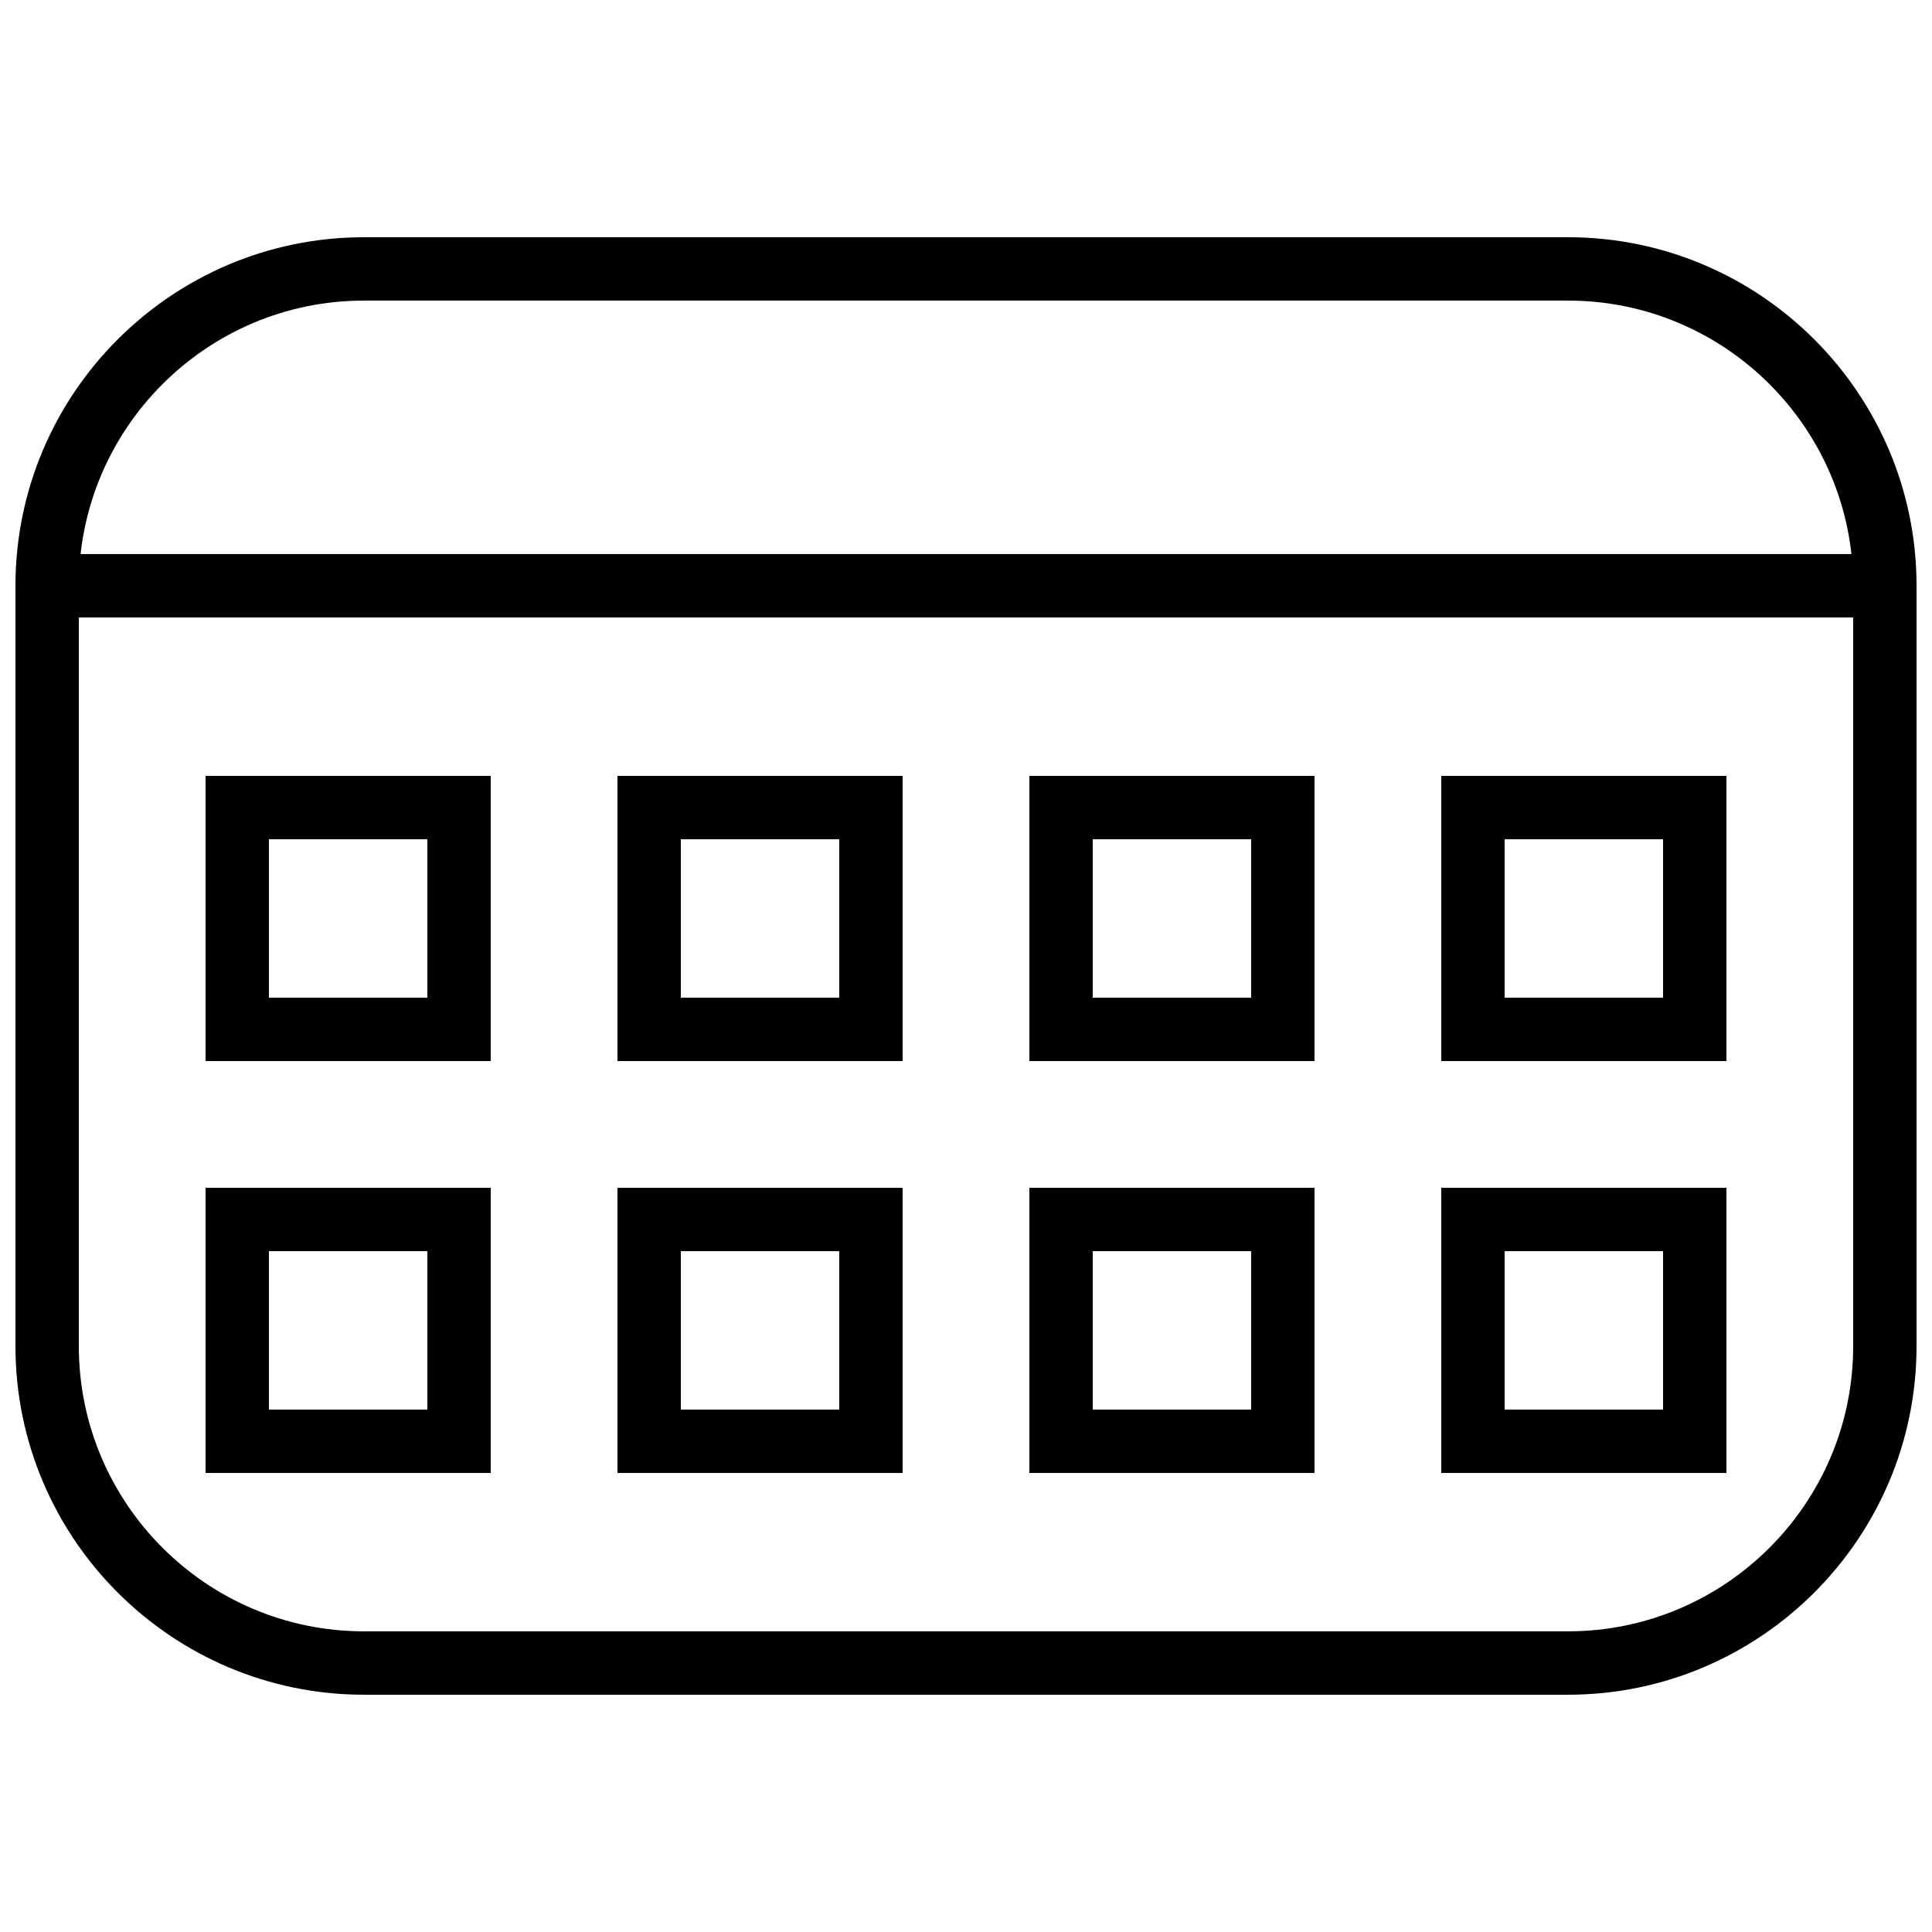
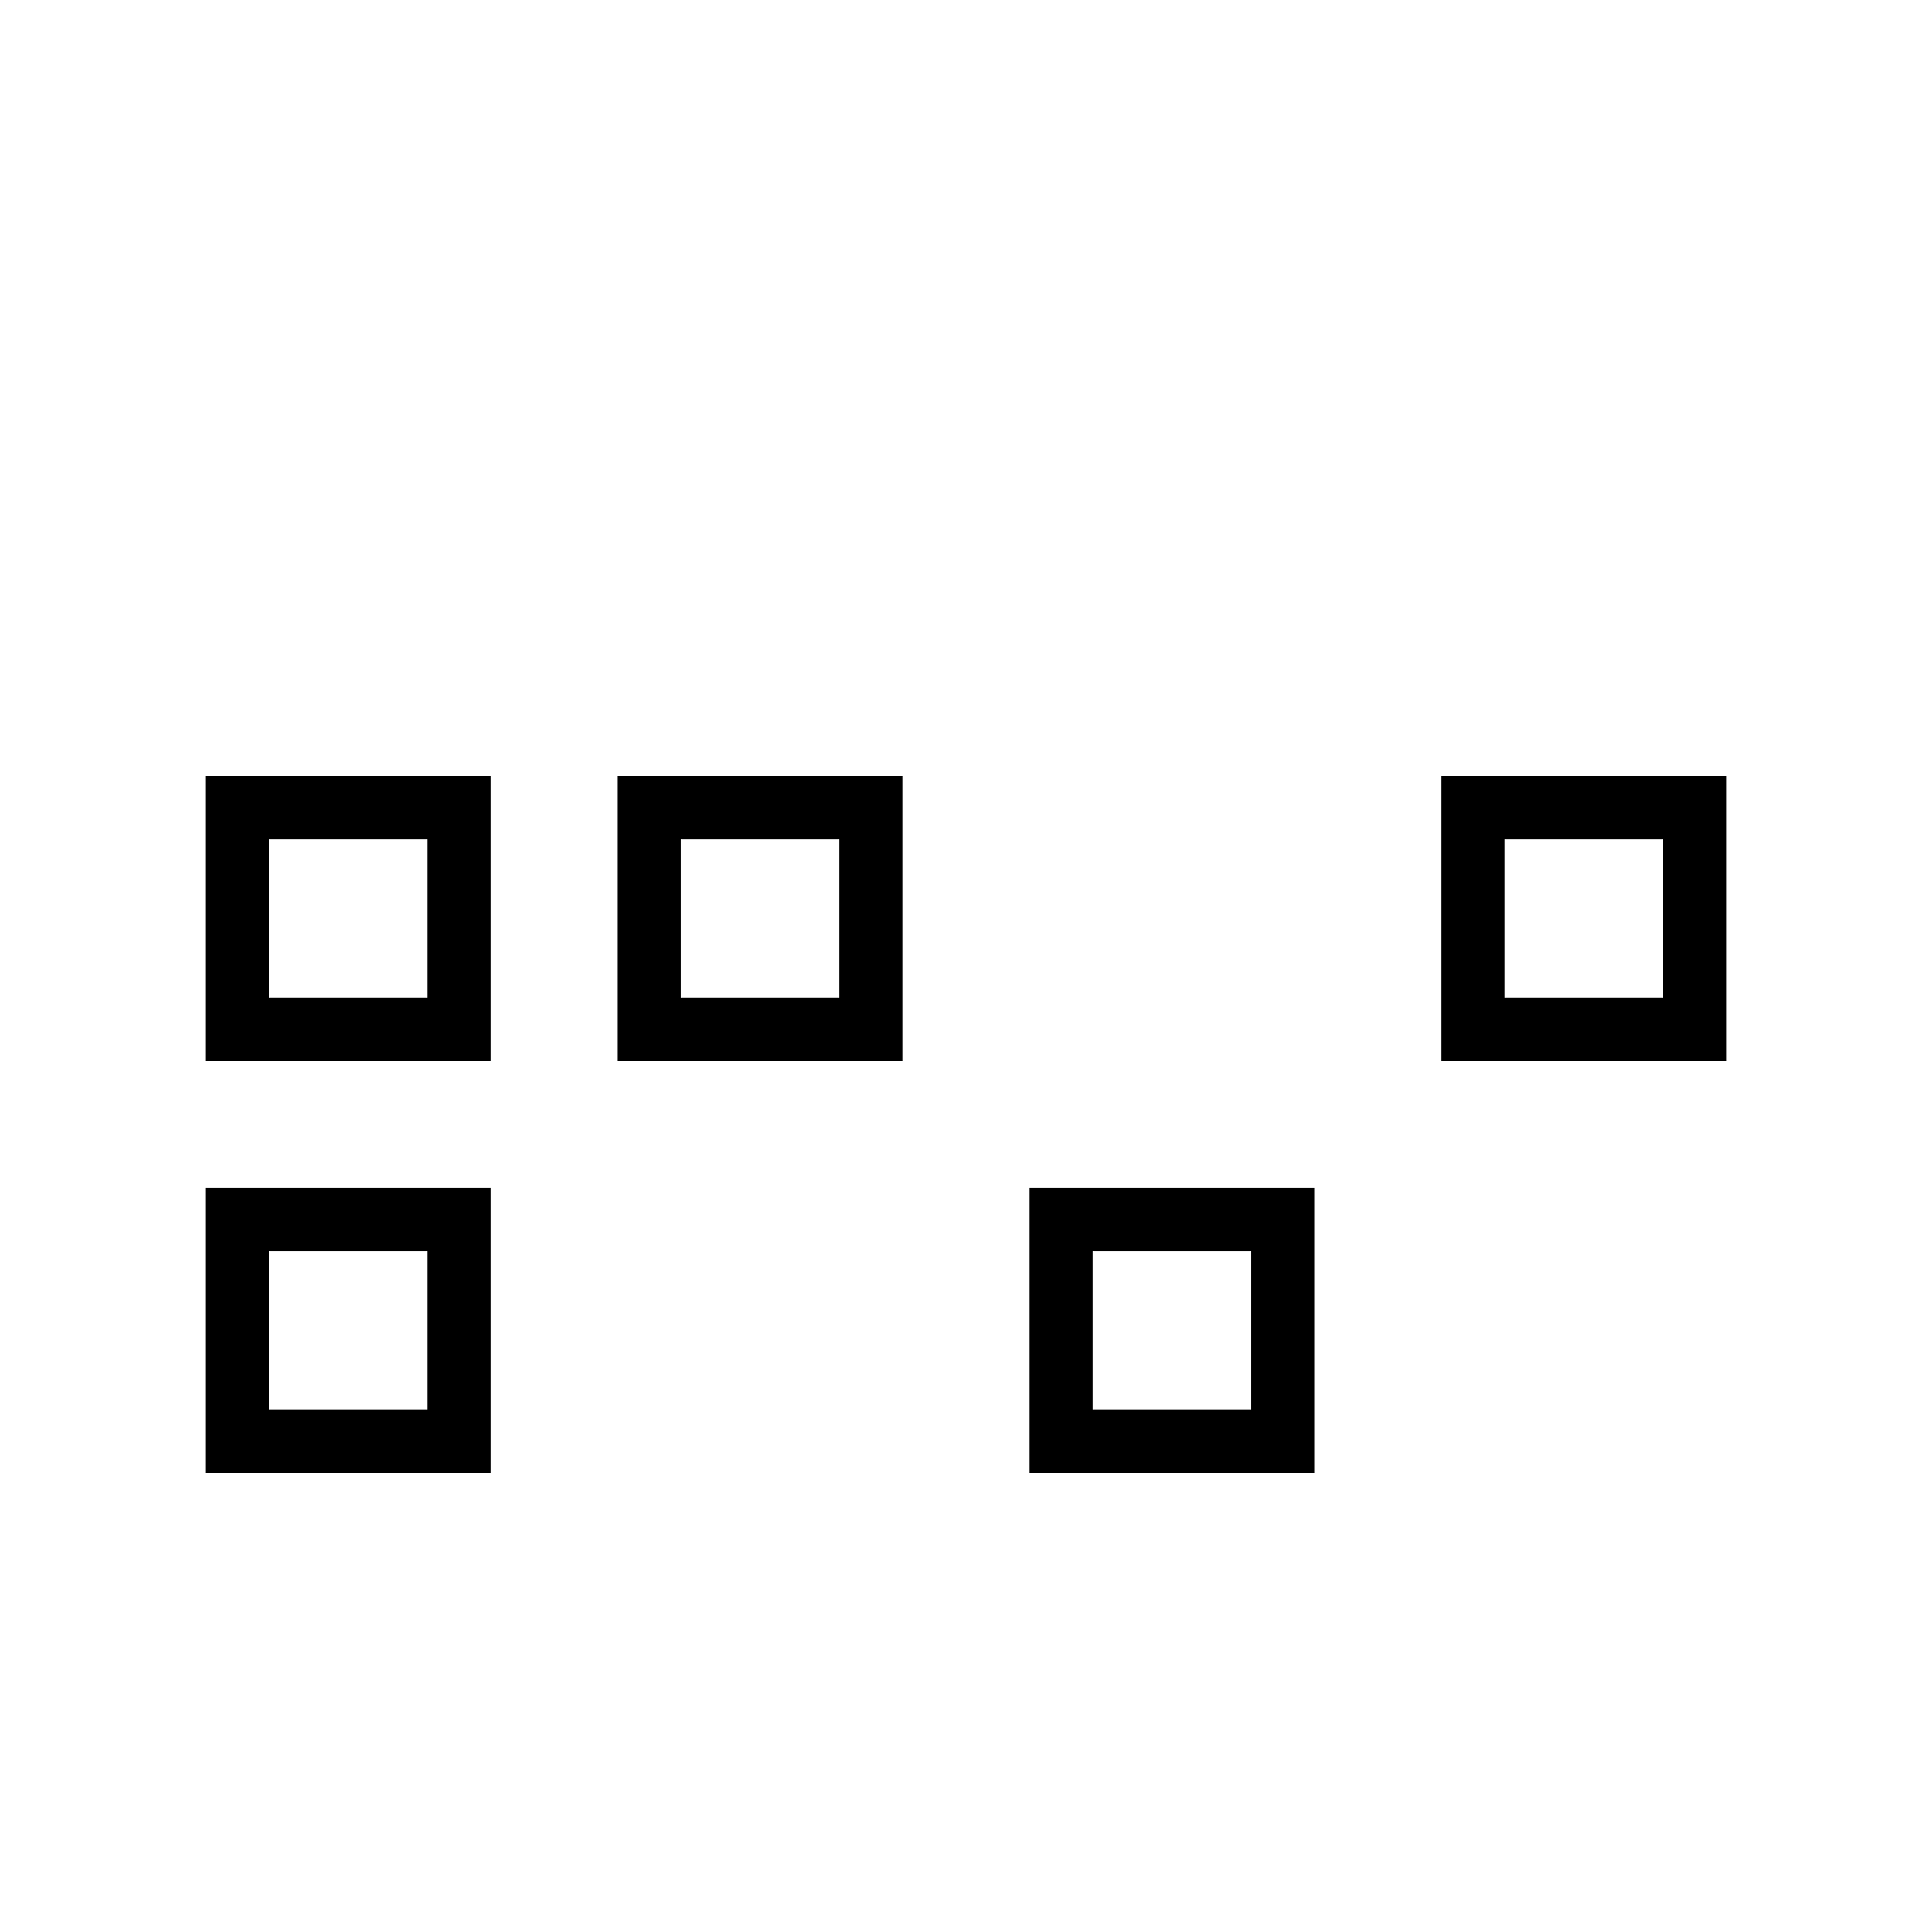
<svg xmlns="http://www.w3.org/2000/svg" width="800px" height="800px" version="1.1" viewBox="144 144 512 512">
  <defs>
    <clipPath id="a">
-       <path d="m148.09 206h503.81v388h-503.81z" />
-     </clipPath>
+       </clipPath>
  </defs>
-   <path d="m635.11 307.63h-470.22c-4.637 0-8.398-3.762-8.398-8.398s3.762-8.398 8.398-8.398h470.22c4.637 0 8.398 3.762 8.398 8.398s-3.762 8.398-8.398 8.398z" />
  <path d="m274.05 425.19h-75.57v-75.57h75.57zm-58.777-16.793h41.984v-41.984h-41.984z" />
  <path d="m383.2 425.19h-75.57v-75.57h75.57zm-58.777-16.793h41.984v-41.984h-41.984z" />
-   <path d="m492.36 425.19h-75.57v-75.57h75.57zm-58.777-16.793h41.984v-41.984h-41.984z" />
  <path d="m601.52 425.19h-75.57v-75.57h75.57zm-58.777-16.793h41.984v-41.984h-41.984z" />
  <path d="m274.05 534.35h-75.57v-75.57h75.57zm-58.777-16.793h41.984v-41.984h-41.984z" />
-   <path d="m383.2 534.35h-75.57v-75.57h75.57zm-58.777-16.793h41.984v-41.984h-41.984z" />
  <path d="m492.36 534.35h-75.57v-75.57h75.57zm-58.777-16.793h41.984v-41.984h-41.984z" />
-   <path d="m601.52 534.35h-75.57v-75.57h75.57zm-58.777-16.793h41.984v-41.984h-41.984z" />
  <g clip-path="url(#a)">
-     <path d="m559.54 593.12h-319.08c-50.926 0-92.363-41.445-92.363-92.363v-201.52c0-50.93 41.438-92.367 92.363-92.367h319.08c50.918 0 92.363 41.438 92.363 92.363v201.52c0.004 50.922-41.441 92.367-92.359 92.367zm-319.08-369.46c-41.664 0-75.57 33.906-75.57 75.57v201.52c0 41.664 33.906 75.57 75.57 75.57h319.08c41.664 0 75.57-33.906 75.57-75.57l0.004-201.52c0-41.664-33.906-75.57-75.57-75.57z" />
+     <path d="m559.54 593.12c-50.926 0-92.363-41.445-92.363-92.363v-201.52c0-50.93 41.438-92.367 92.363-92.367h319.08c50.918 0 92.363 41.438 92.363 92.363v201.52c0.004 50.922-41.441 92.367-92.359 92.367zm-319.08-369.46c-41.664 0-75.57 33.906-75.57 75.57v201.52c0 41.664 33.906 75.57 75.57 75.57h319.08c41.664 0 75.57-33.906 75.57-75.57l0.004-201.52c0-41.664-33.906-75.57-75.57-75.57z" />
  </g>
</svg>